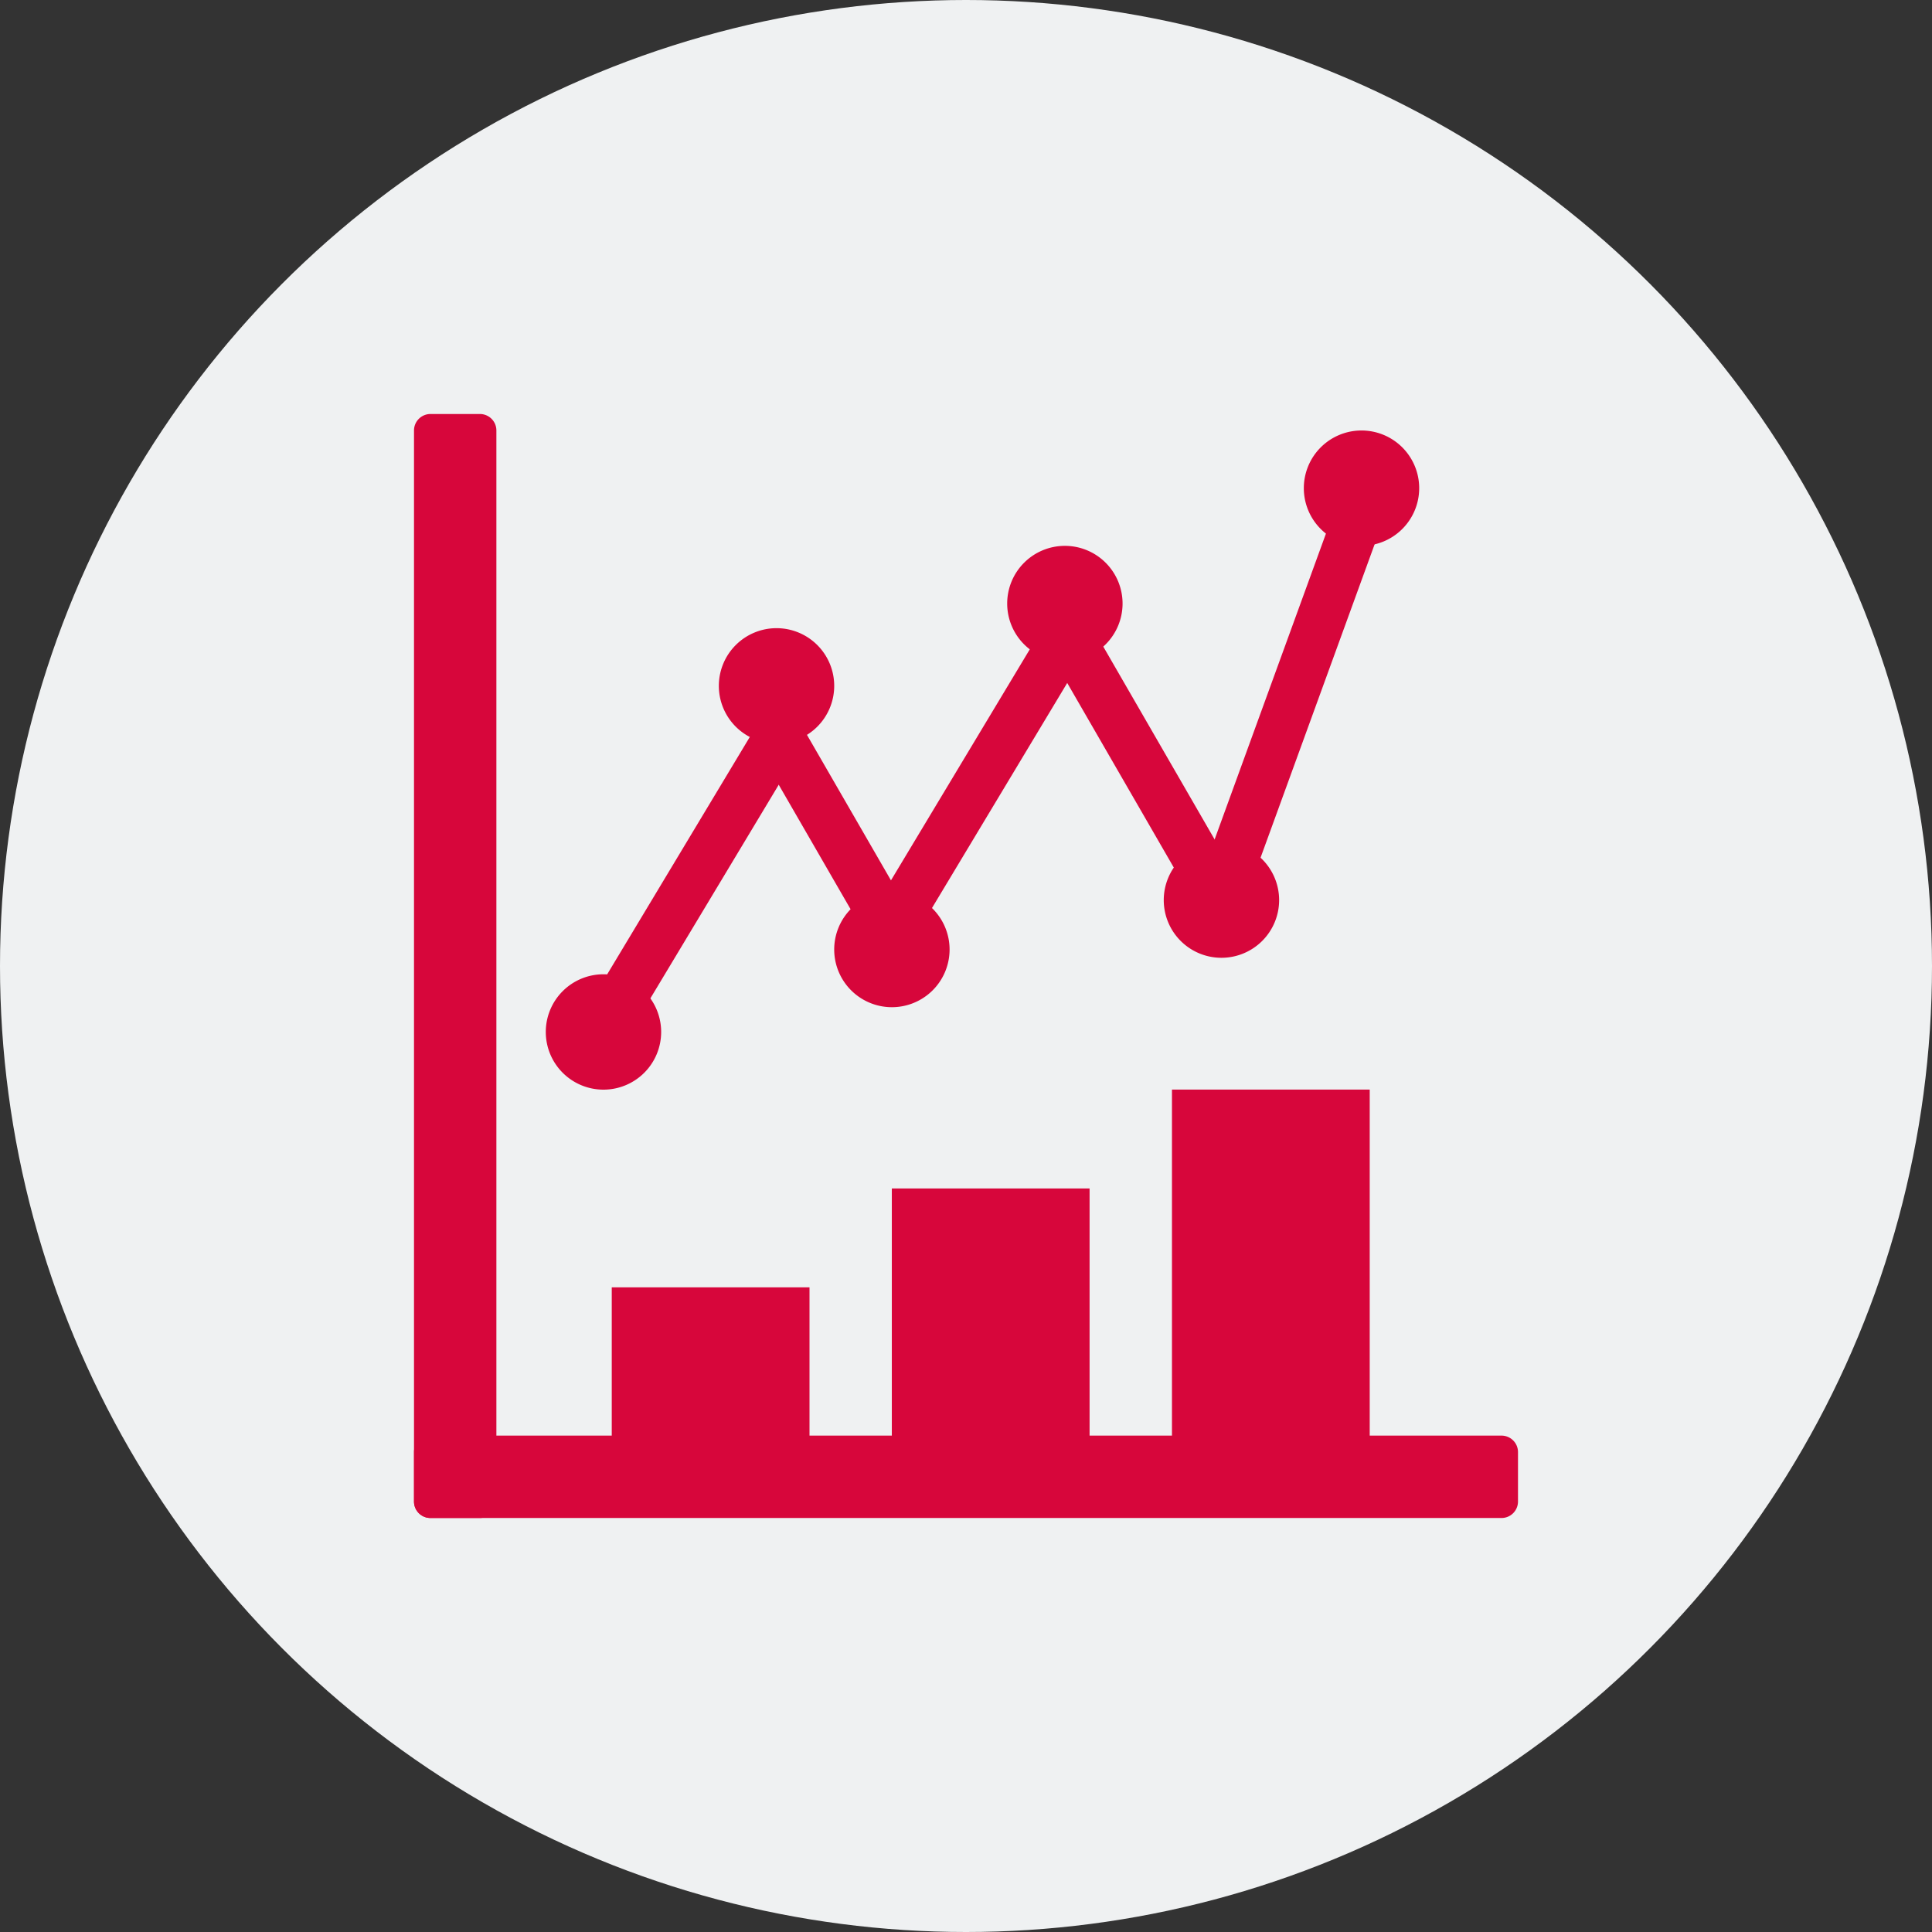
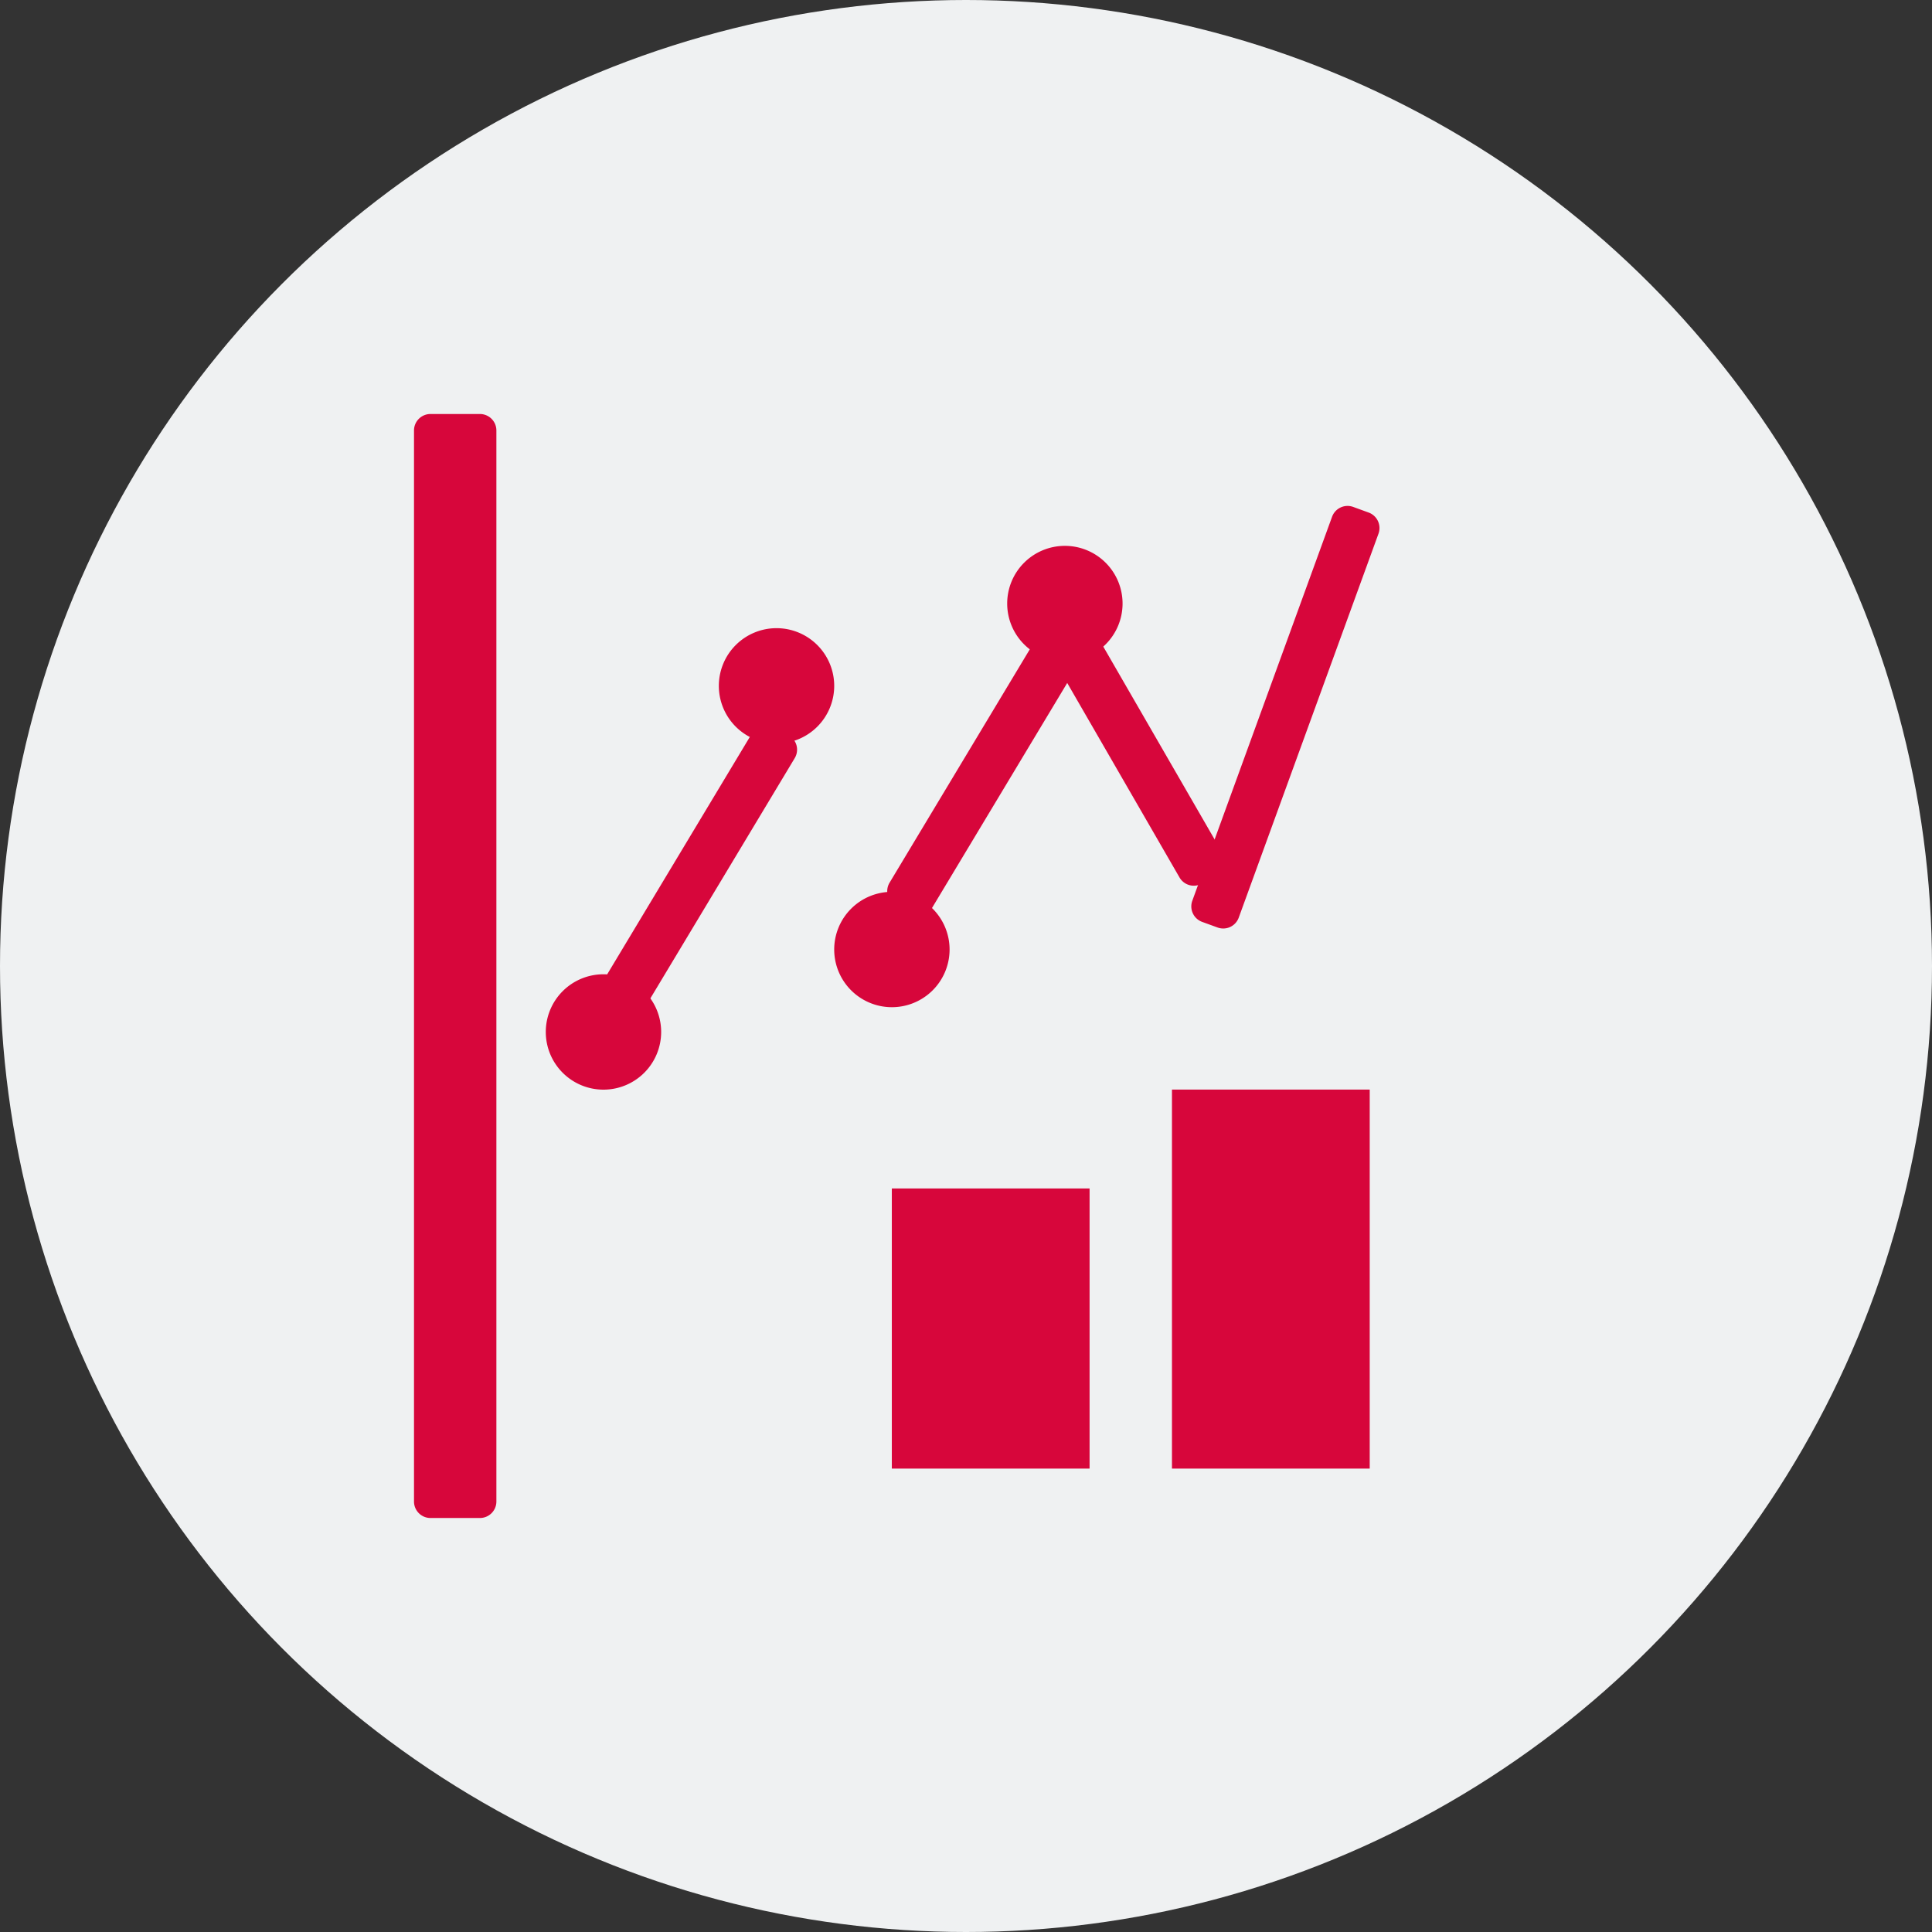
<svg xmlns="http://www.w3.org/2000/svg" width="28" height="28" viewBox="0 0 28 28">
  <rect x="0" y="0" width="28" height="28" fill="#333333" stroke="none" />
  <g id="map_icon003" transform="translate(-291 -2174.947)">
    <circle id="楕円形_236" data-name="楕円形 236" cx="14" cy="14" r="14" transform="translate(291 2174.947)" fill="#eff1f2" />
    <g id="グループ_17241" data-name="グループ 17241" transform="translate(-640 261.947)">
      <path id="パス_41199" data-name="パス 41199" d="M.239,0H.955a.239.239,0,0,1,.239.239V15.761A.239.239,0,0,1,.955,16H.239A.239.239,0,0,1,0,15.761V.239A.239.239,0,0,1,.239,0Z" transform="translate(937 1919)" fill="#d7063b" />
-       <path id="パス_41198" data-name="パス 41198" d="M.239,0H.955a.239.239,0,0,1,.239.239V15.761A.239.239,0,0,1,.955,16H.239A.239.239,0,0,1,0,15.761V.239A.239.239,0,0,1,.239,0Z" transform="translate(953 1933.806) rotate(90)" fill="#d7063b" />
      <path id="パス_25637" data-name="パス 25637" d="M.239,0H.478A.239.239,0,0,1,.716.239V4.776a.239.239,0,0,1-.239.239H.239A.239.239,0,0,1,0,4.776V.239A.239.239,0,0,1,.239,0Z" transform="translate(942.027 1923.414) rotate(31)" fill="#d7063b" />
      <path id="パス_25636" data-name="パス 25636" d="M.239,0H.478A.239.239,0,0,1,.716.239v4.49a.239.239,0,0,1-.239.239H.239A.239.239,0,0,1,0,4.729V.239A.239.239,0,0,1,.239,0Z" transform="translate(946.328 1921.739) rotate(31)" fill="#d7063b" />
-       <path id="パス_25635" data-name="パス 25635" d="M.239,0H.478A.239.239,0,0,1,.716.239V3.324a.239.239,0,0,1-.239.239H.239A.239.239,0,0,1,0,3.324V.239A.239.239,0,0,1,.239,0Z" transform="translate(941.952 1923.795) rotate(-30)" fill="#d7063b" />
      <path id="パス_25634" data-name="パス 25634" d="M.239,0H.478A.239.239,0,0,1,.716.239v3.8a.239.239,0,0,1-.239.239H.239A.239.239,0,0,1,0,4.041V.239A.239.239,0,0,1,.239,0Z" transform="translate(946.075 1922.219) rotate(-30)" fill="#d7063b" />
      <path id="パス_25633" data-name="パス 25633" d="M.239,0H.478A.239.239,0,0,1,.716.239V6.16A.239.239,0,0,1,.478,6.4H.239A.239.239,0,0,1,0,6.16V.239A.239.239,0,0,1,.239,0Z" transform="translate(950.387 1920.265) rotate(20)" fill="#d7063b" />
      <path id="パス_25632" data-name="パス 25632" d="M.836,0A.836.836,0,1,1,0,.836.836.836,0,0,1,.836,0Z" transform="translate(938.91 1927.12)" fill="#d7063b" />
      <path id="パス_25631" data-name="パス 25631" d="M.836,0A.836.836,0,1,1,0,.836.836.836,0,0,1,.836,0Z" transform="translate(941.418 1922.104)" fill="#d7063b" />
      <path id="パス_25630" data-name="パス 25630" d="M.836,0A.836.836,0,1,1,0,.836.836.836,0,0,1,.836,0Z" transform="translate(943.09 1925.925)" fill="#d7063b" />
      <path id="パス_25629" data-name="パス 25629" d="M.836,0A.836.836,0,1,1,0,.836.836.836,0,0,1,.836,0Z" transform="translate(945.597 1920.911)" fill="#d7063b" />
-       <path id="パス_25628" data-name="パス 25628" d="M.836,0A.836.836,0,1,1,0,.836.836.836,0,0,1,.836,0Z" transform="translate(949.896 1919.239)" fill="#d7063b" />
-       <path id="パス_25627" data-name="パス 25627" d="M.836,0A.836.836,0,1,1,0,.836.836.836,0,0,1,.836,0Z" transform="translate(947.866 1925.209)" fill="#d7063b" />
-       <path id="パス_41197" data-name="パス 41197" d="M0,0H2.866V2.627H0Z" transform="translate(939.866 1931.657)" fill="#d7063b" />
      <path id="パス_41196" data-name="パス 41196" d="M0,0H2.866V4.06H0Z" transform="translate(943.925 1930.224)" fill="#d7063b" />
      <path id="パス_41195" data-name="パス 41195" d="M0,0H2.866V5.493H0Z" transform="translate(947.985 1928.791)" fill="#d7063b" />
    </g>
  </g>
</svg>